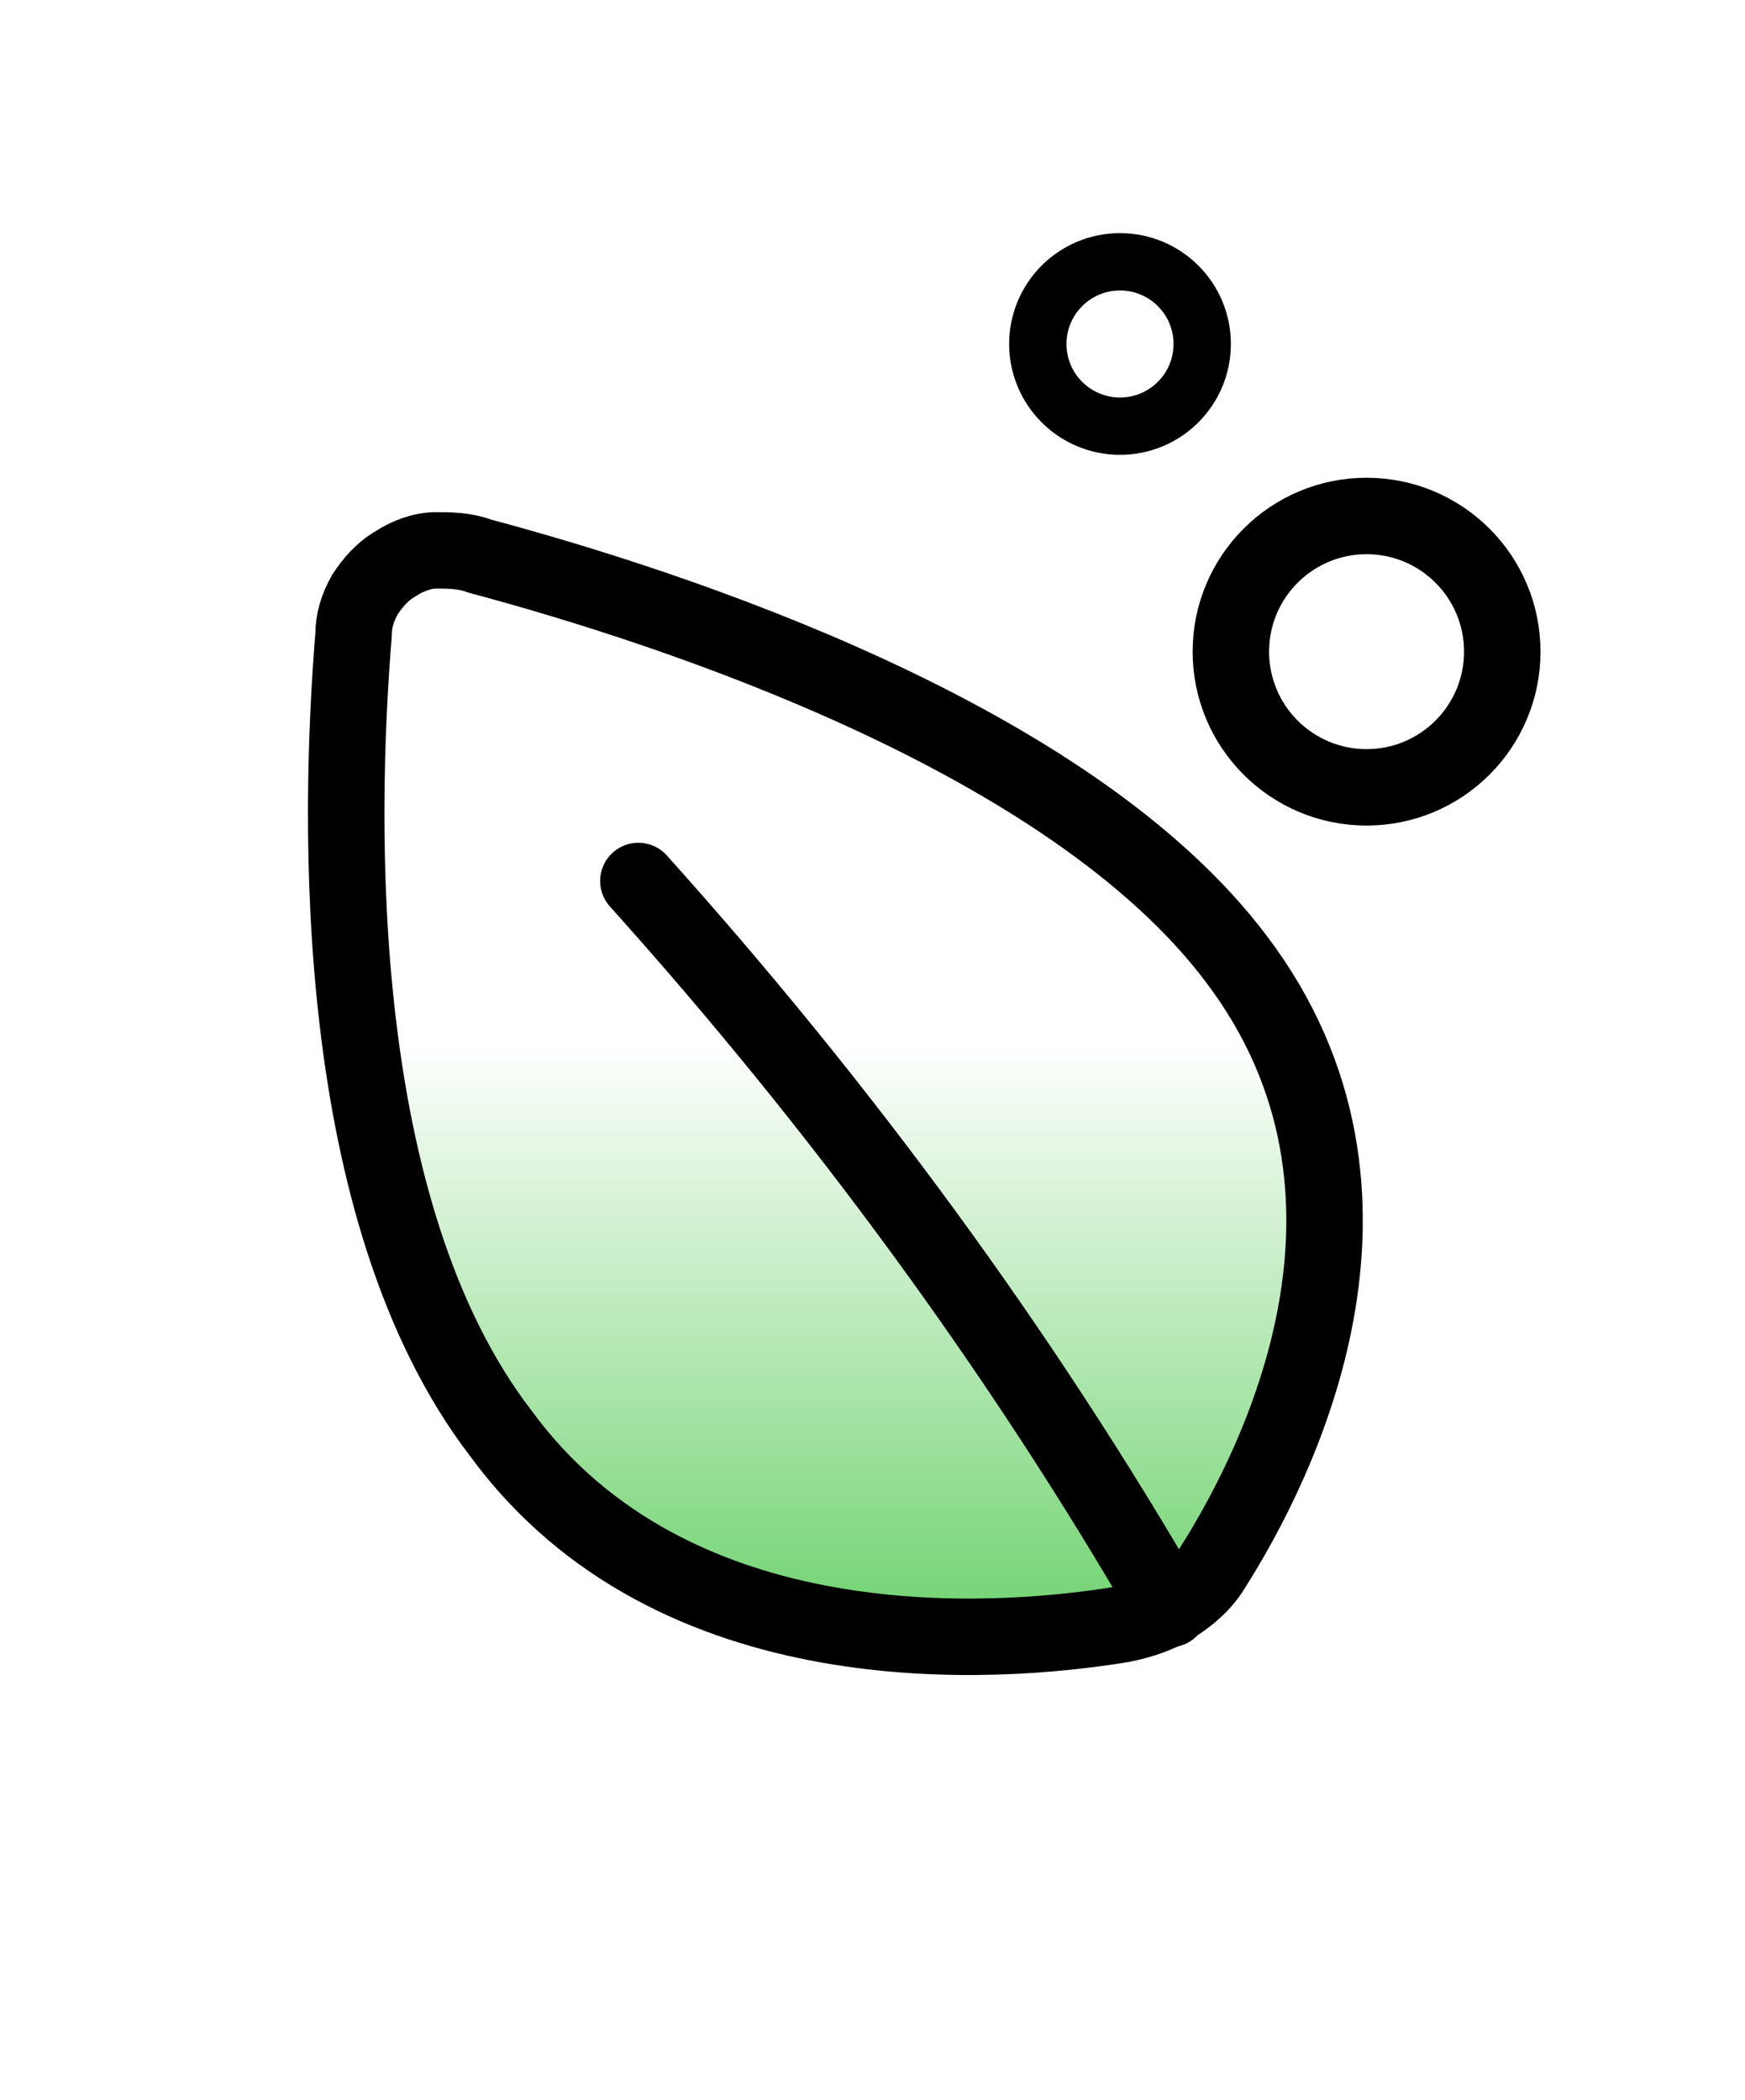
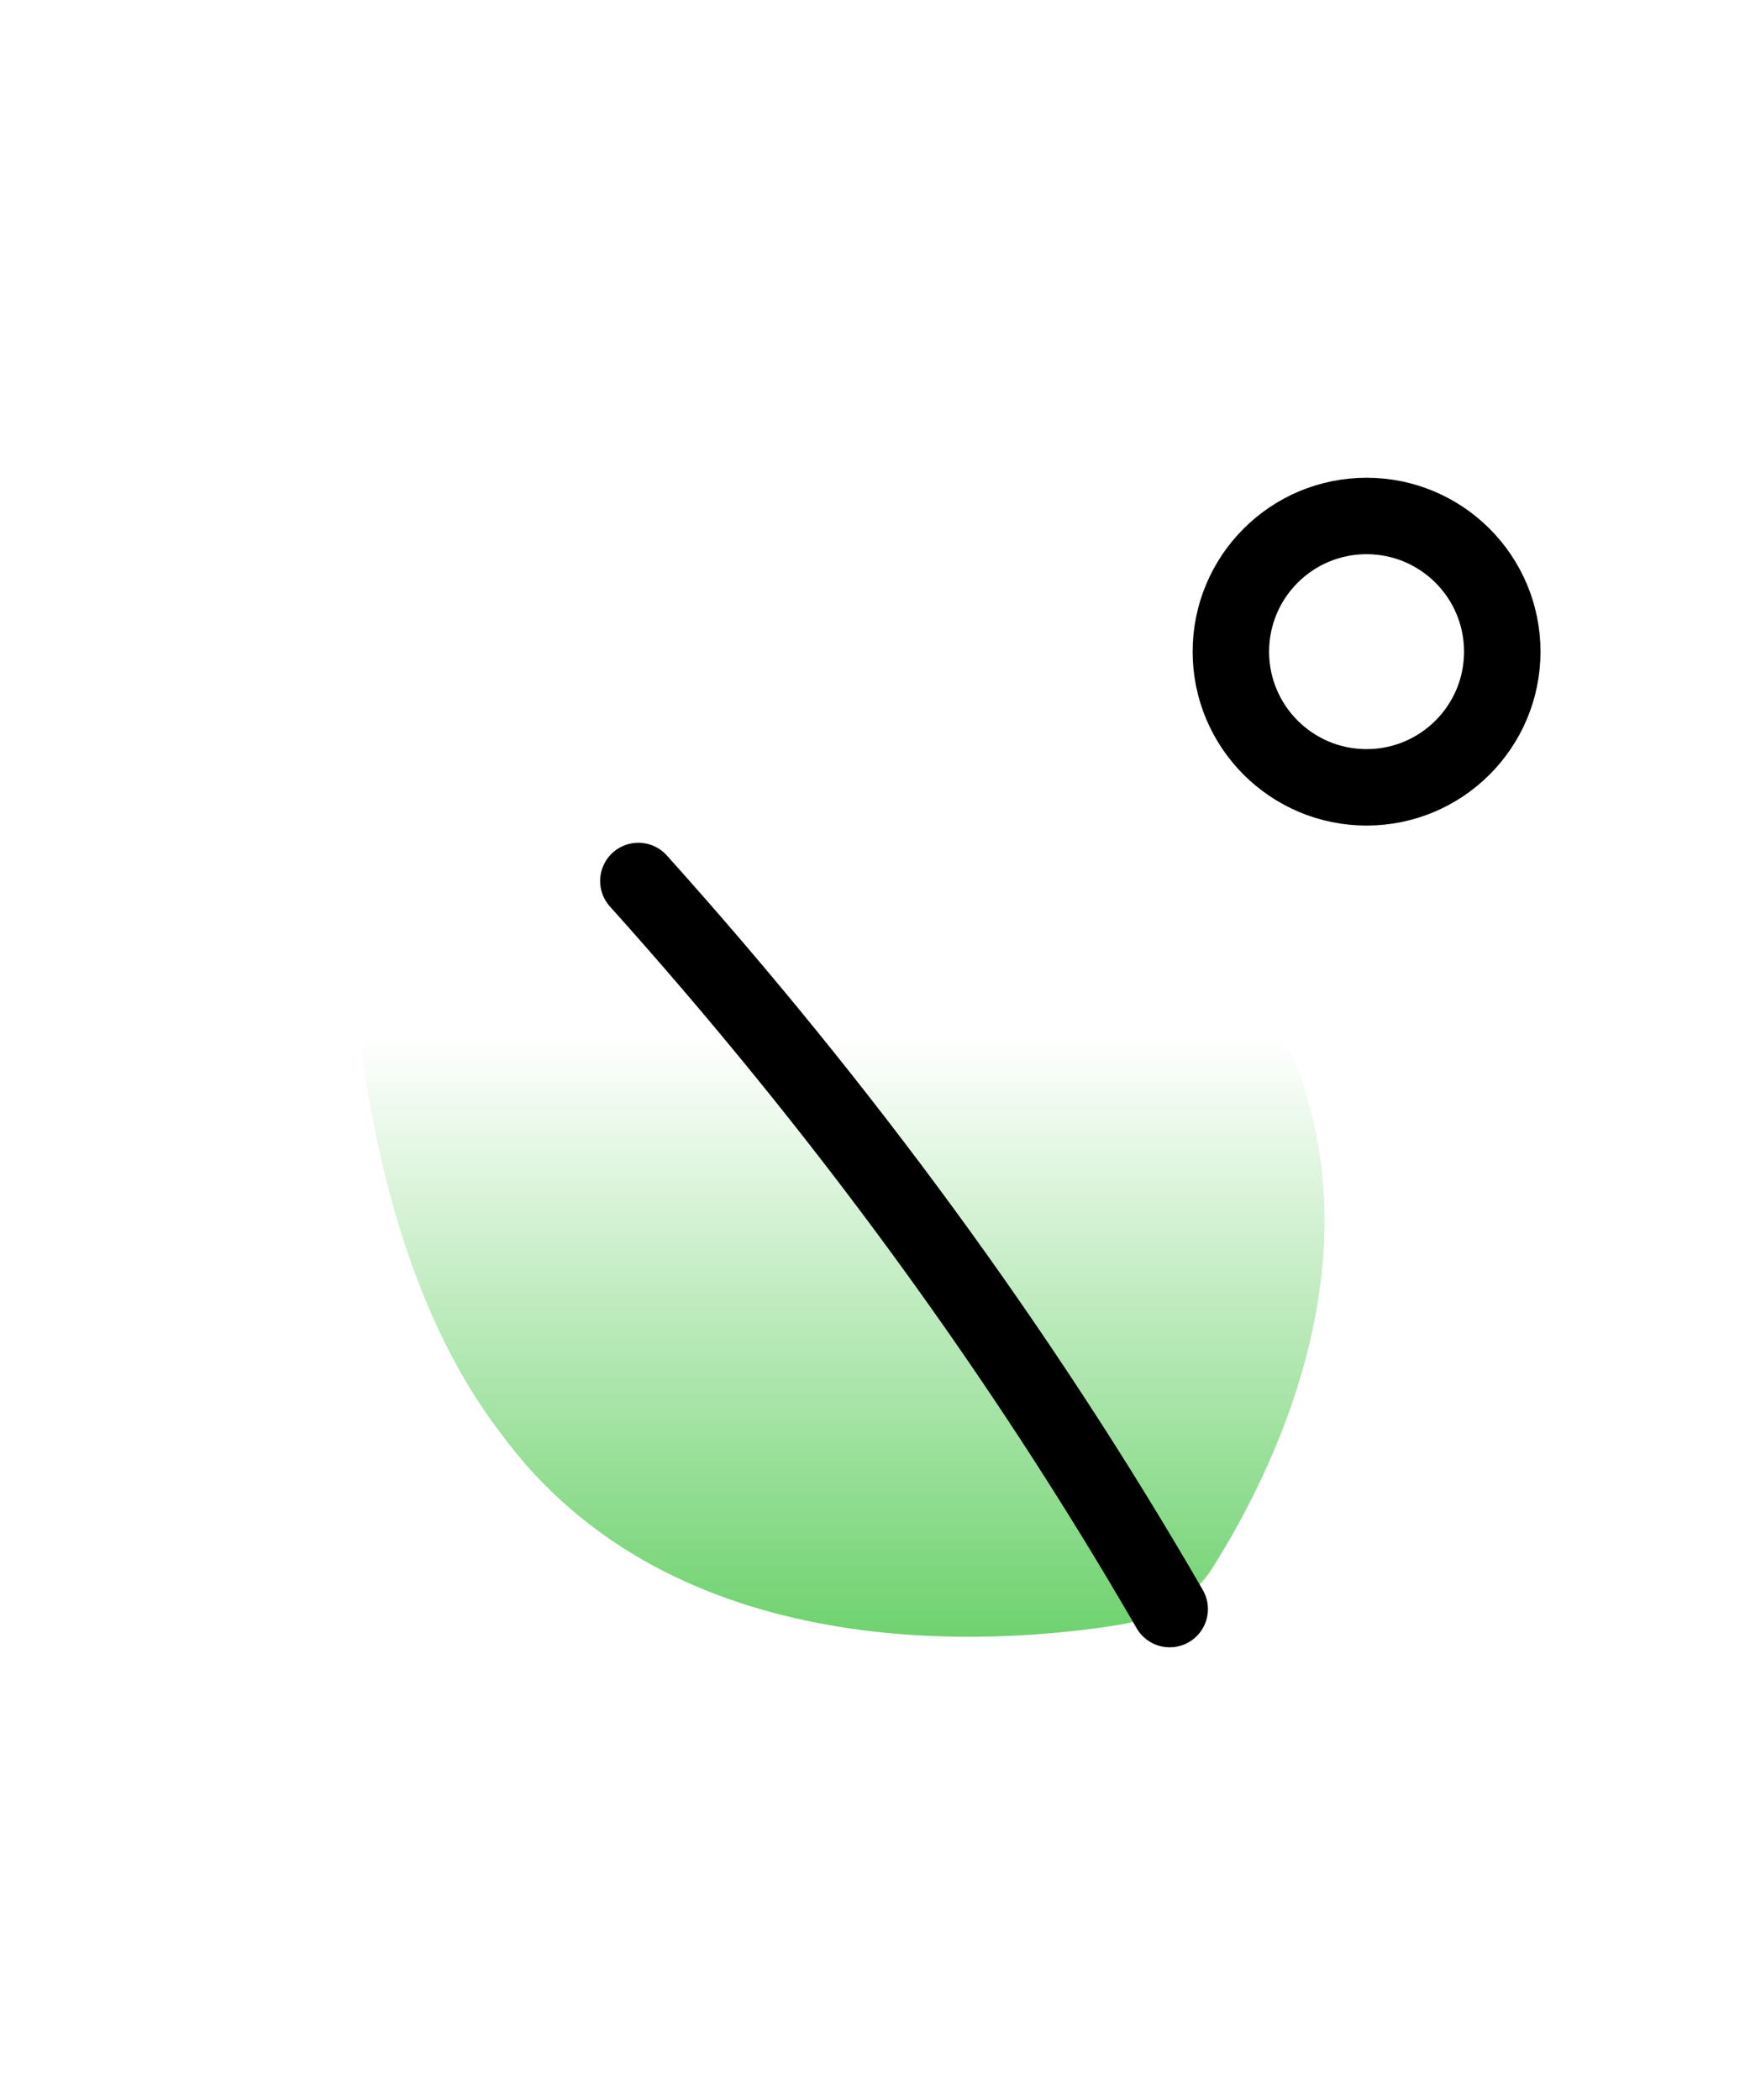
<svg xmlns="http://www.w3.org/2000/svg" version="1.1" id="레이어_2_00000129899312101962692770000016223389285295905940_" x="0px" y="0px" viewBox="0 0 91.3 109.9" style="enable-background:new 0 0 91.3 109.9;" xml:space="preserve">
  <style type="text/css">
	.st0{fill:url(#SVGID_1_);}
	.st1{fill:none;stroke:#000000;stroke-width:3.5;stroke-linecap:round;stroke-linejoin:round;}
	.st2{fill:none;stroke:#000000;stroke-width:4;stroke-miterlimit:10;}
	.st3{fill:none;stroke:#000000;stroke-width:4;stroke-linejoin:round;stroke-miterlimit:10;}
	.st4{fill:url(#Vector_00000052788522898775544460000011231266492287908797_);}
	.st5{fill:none;stroke:#000000;stroke-width:4;stroke-linecap:round;stroke-linejoin:round;}
	.st6{fill:none;stroke:#000000;stroke-width:3;stroke-miterlimit:10;}
</style>
  <linearGradient id="SVGID_1_" gradientUnits="userSpaceOnUse" x1="-532.254" y1="247.321" x2="-489.317" y2="247.321">
    <stop offset="0.5" style="stop-color:#733A00;stop-opacity:0" />
    <stop offset="1" style="stop-color:#733A00" />
  </linearGradient>
  <path class="st0" d="M-496.9,271.7h-27.7c-1.5,0-2.7-1.1-2.8-2.6l-4.8-46.3h42.9l-4.8,46.3C-494.3,270.6-495.5,271.7-496.9,271.7z" />
  <g id="coffee-bean--cook-cooking-nutrition-coffee-bean_00000132071483783935427070000004708380762225920671_">
    <path id="Rectangle_1097_00000099652773096169174610000016650290432805394604_" class="st1" d="M-505.4,248.6   c-3.5,3.5-8.7,5.3-12.4,1.9c-0.4-0.3-0.7-0.7-1.1-1.1c-3.4-3.7-1.6-8.9,1.9-12.4c0.3-0.3,0.5-0.5,0.8-0.8c3.5-3.5,8.7-5.3,12.4-1.9   c0.4,0.3,0.7,0.7,1.1,1.1c3.4,3.7,1.6,8.9-1.9,12.4C-504.9,248.1-505.1,248.3-505.4,248.6z" />
-     <path id="Vector_00000134242374944141304200000009088154408753792935_" class="st1" d="M-502.8,235.2c-3.9,0.4-6.9,2.7-8,7.2   c-1.2,4.5-4.1,6.7-8,7.2" />
  </g>
-   <path class="st2" d="M-496.9,271.7h-27.7c-1.5,0-2.7-1.1-2.8-2.6l-4.8-46.3h42.9l-4.8,46.3C-494.3,270.6-495.5,271.7-496.9,271.7z" />
  <path class="st3" d="M-493,205.7c-0.4-1.2-1.5-2-2.7-2h-30.1c-1.3,0-2.4,0.8-2.7,2l-1.4,4.7l-2.3,0c-2.4,0-4.3,1.9-4.3,4.3v8.2h51.5  v-8.2c0-2.4-1.9-4.3-4.3-4.3h-2.3L-493,205.7z" />
  <g id="leaf--nature-environment-leaf-ecology-plant-plants-eco_00000044892704823610968050000013983701170093312916_">
    <linearGradient id="Vector_00000023968469863313173360000003460701223787683510_" gradientUnits="userSpaceOnUse" x1="43.752" y1="28.801" x2="43.752" y2="85.635">
      <stop offset="0.45" style="stop-color:#6ED26E;stop-opacity:0" />
      <stop offset="1" style="stop-color:#6ED26E" />
    </linearGradient>
    <path id="Vector_00000003817327520040134980000003908118034067385006_" style="fill:url(#Vector_00000023968469863313173360000003460701223787683510_);" d="   M64.7,50.2c9.3,12.3,2.2,26.4-1.3,31.9c-0.5,0.8-1.2,1.4-2,1.9c-0.8,0.5-1.7,0.8-2.7,1c-6.7,1.1-23.5,2.3-32.5-10   c-8.9-11.6-8.5-32-7.7-41.8c0-0.7,0.2-1.4,0.6-2.1c0.4-0.6,0.9-1.2,1.6-1.6c0.6-0.4,1.4-0.7,2.1-0.7s1.5,0,2.3,0.3   C35.2,31.8,56,38.6,64.7,50.2z" />
-     <path id="Vector_00000003792032977839566010000011491636251555710386_" class="st5" d="M64.7,50.2c9.3,12.3,2.2,26.4-1.3,31.9   c-0.5,0.8-1.2,1.4-2,1.9c-0.8,0.5-1.7,0.8-2.7,1c-6.7,1.1-23.5,2.3-32.5-10c-8.9-11.6-8.5-32-7.7-41.8c0-0.7,0.2-1.4,0.6-2.1   c0.4-0.6,0.9-1.2,1.6-1.6c0.6-0.4,1.4-0.7,2.1-0.7s1.5,0,2.3,0.3C35.2,31.8,56,38.6,64.7,50.2z" />
    <path id="Vector_2_00000032625817542952838230000011007365317092086926_" class="st5" d="M33.4,46.1c10.6,11.8,20,24.6,27.8,38.1" />
  </g>
-   <circle class="st6" cx="58.6" cy="18" r="4.3" />
  <circle class="st2" cx="71.5" cy="34.1" r="7.1" />
</svg>